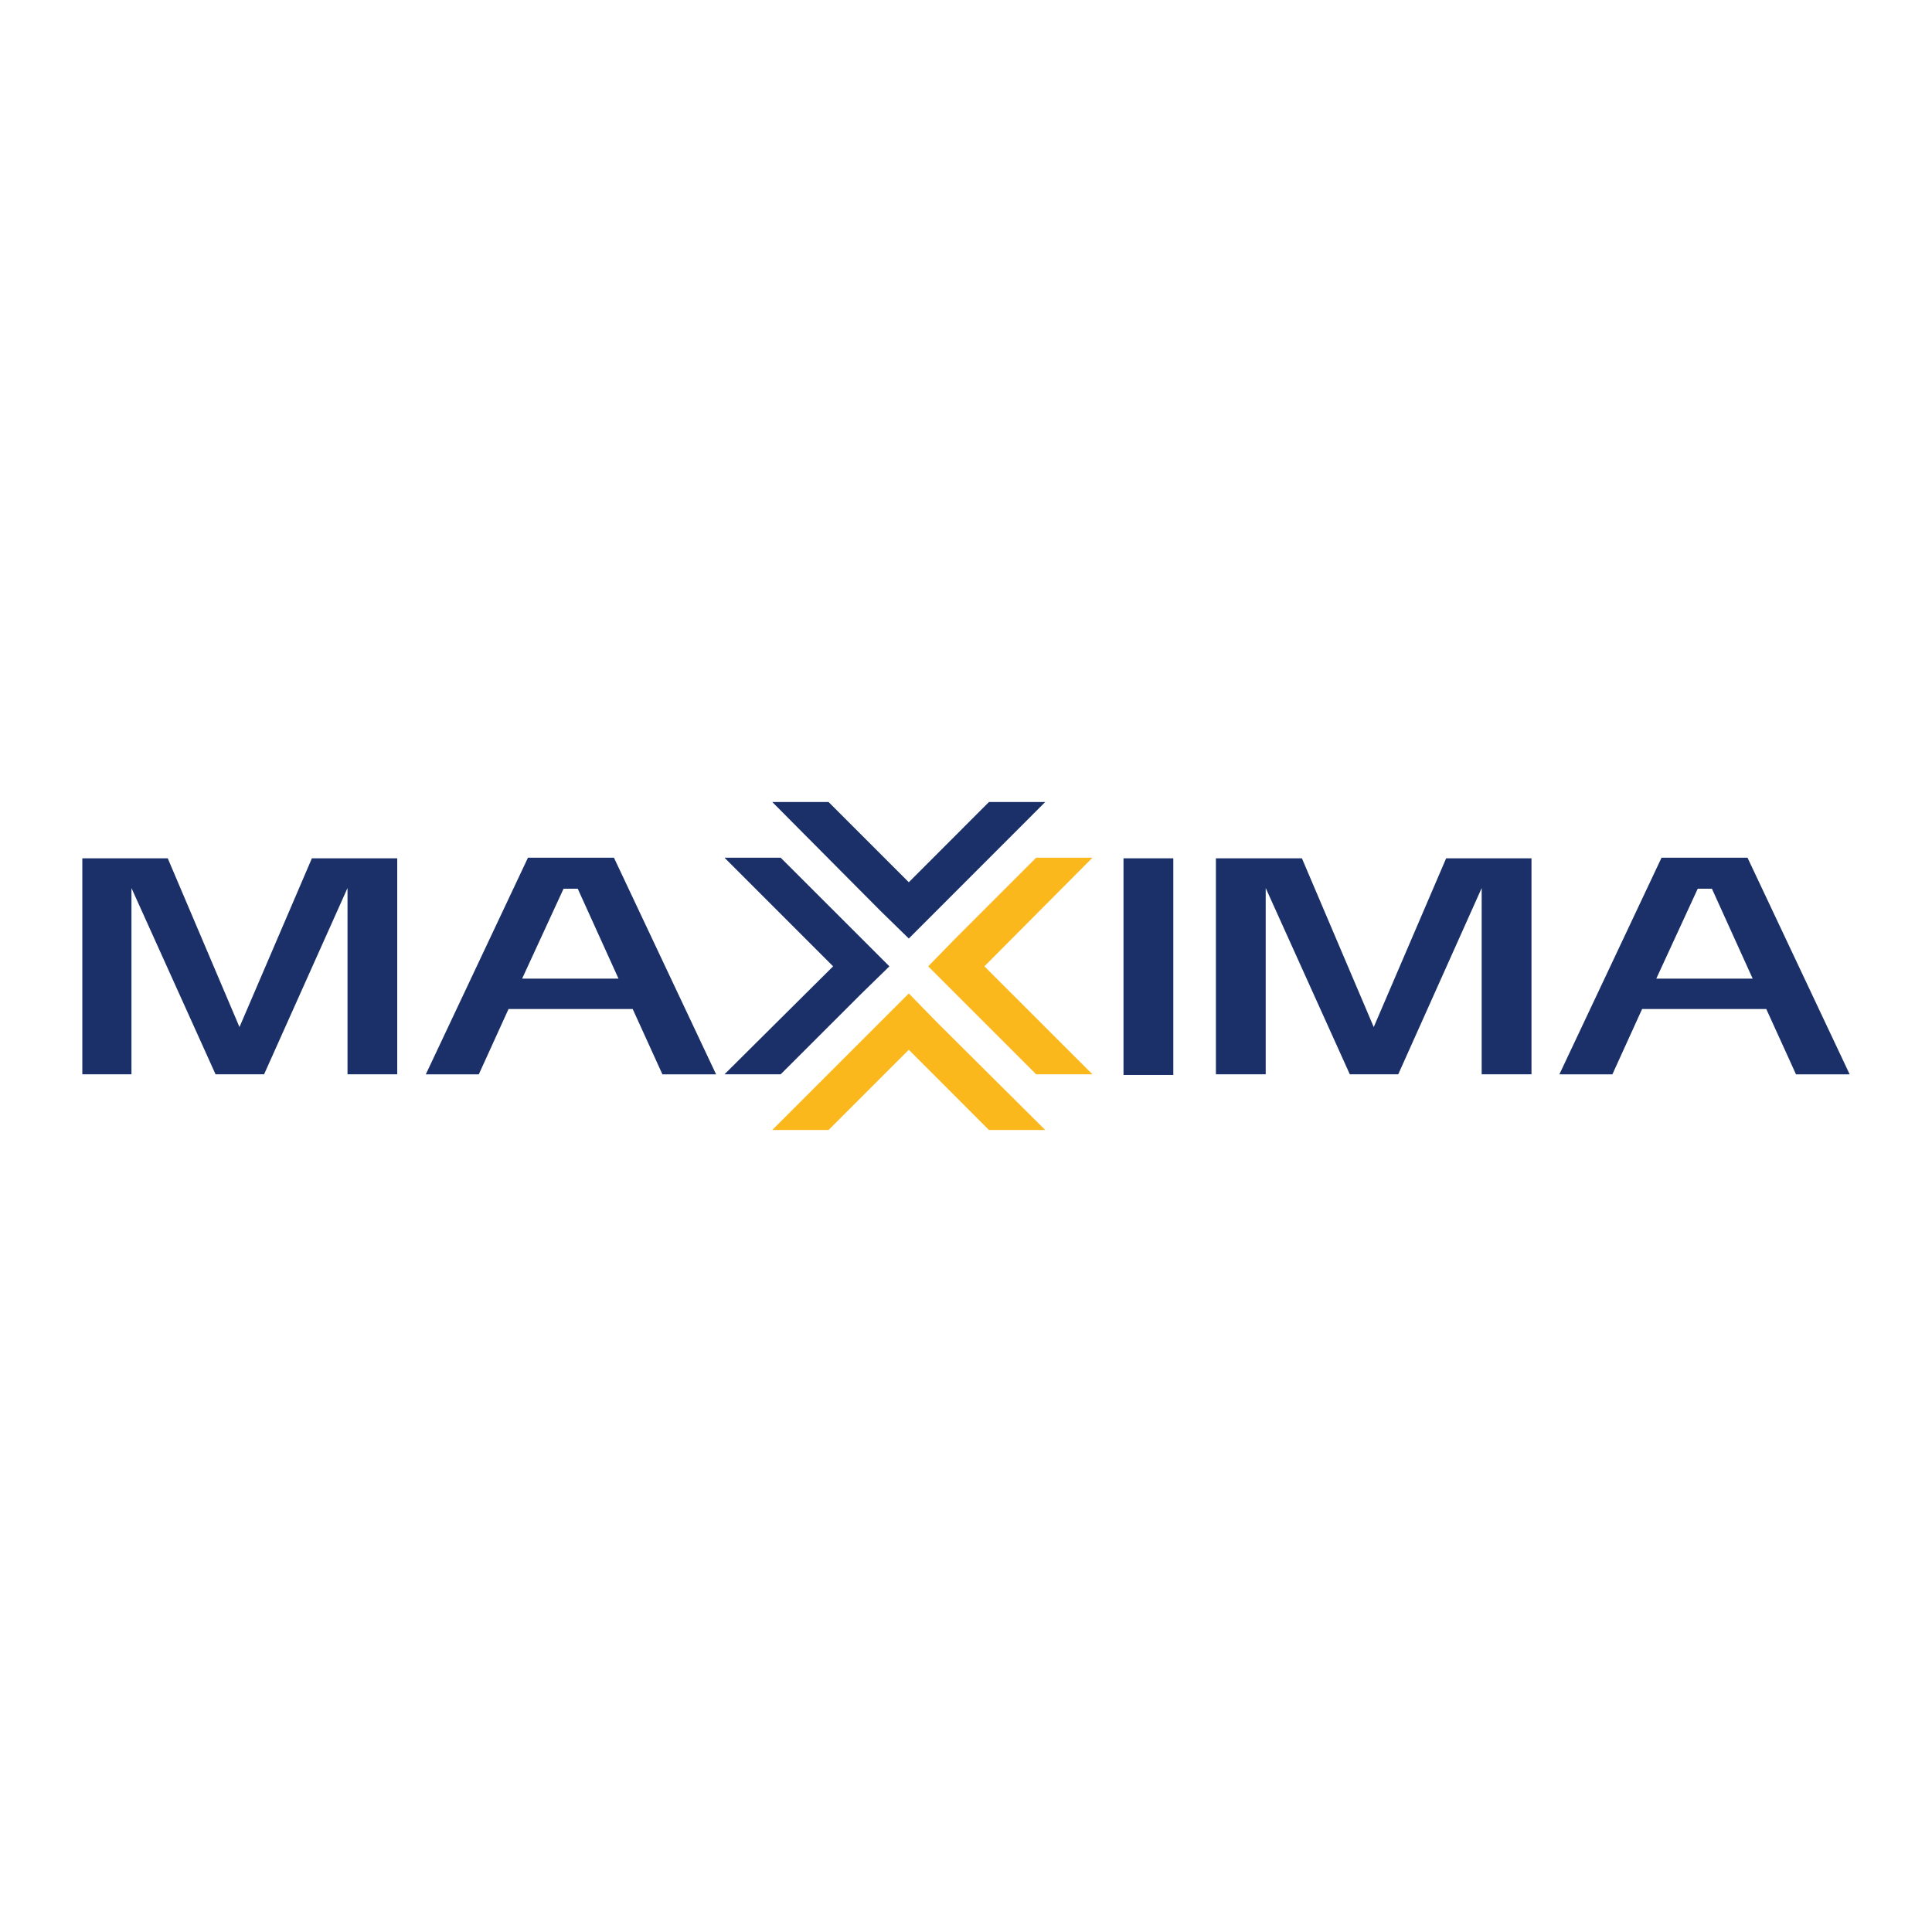
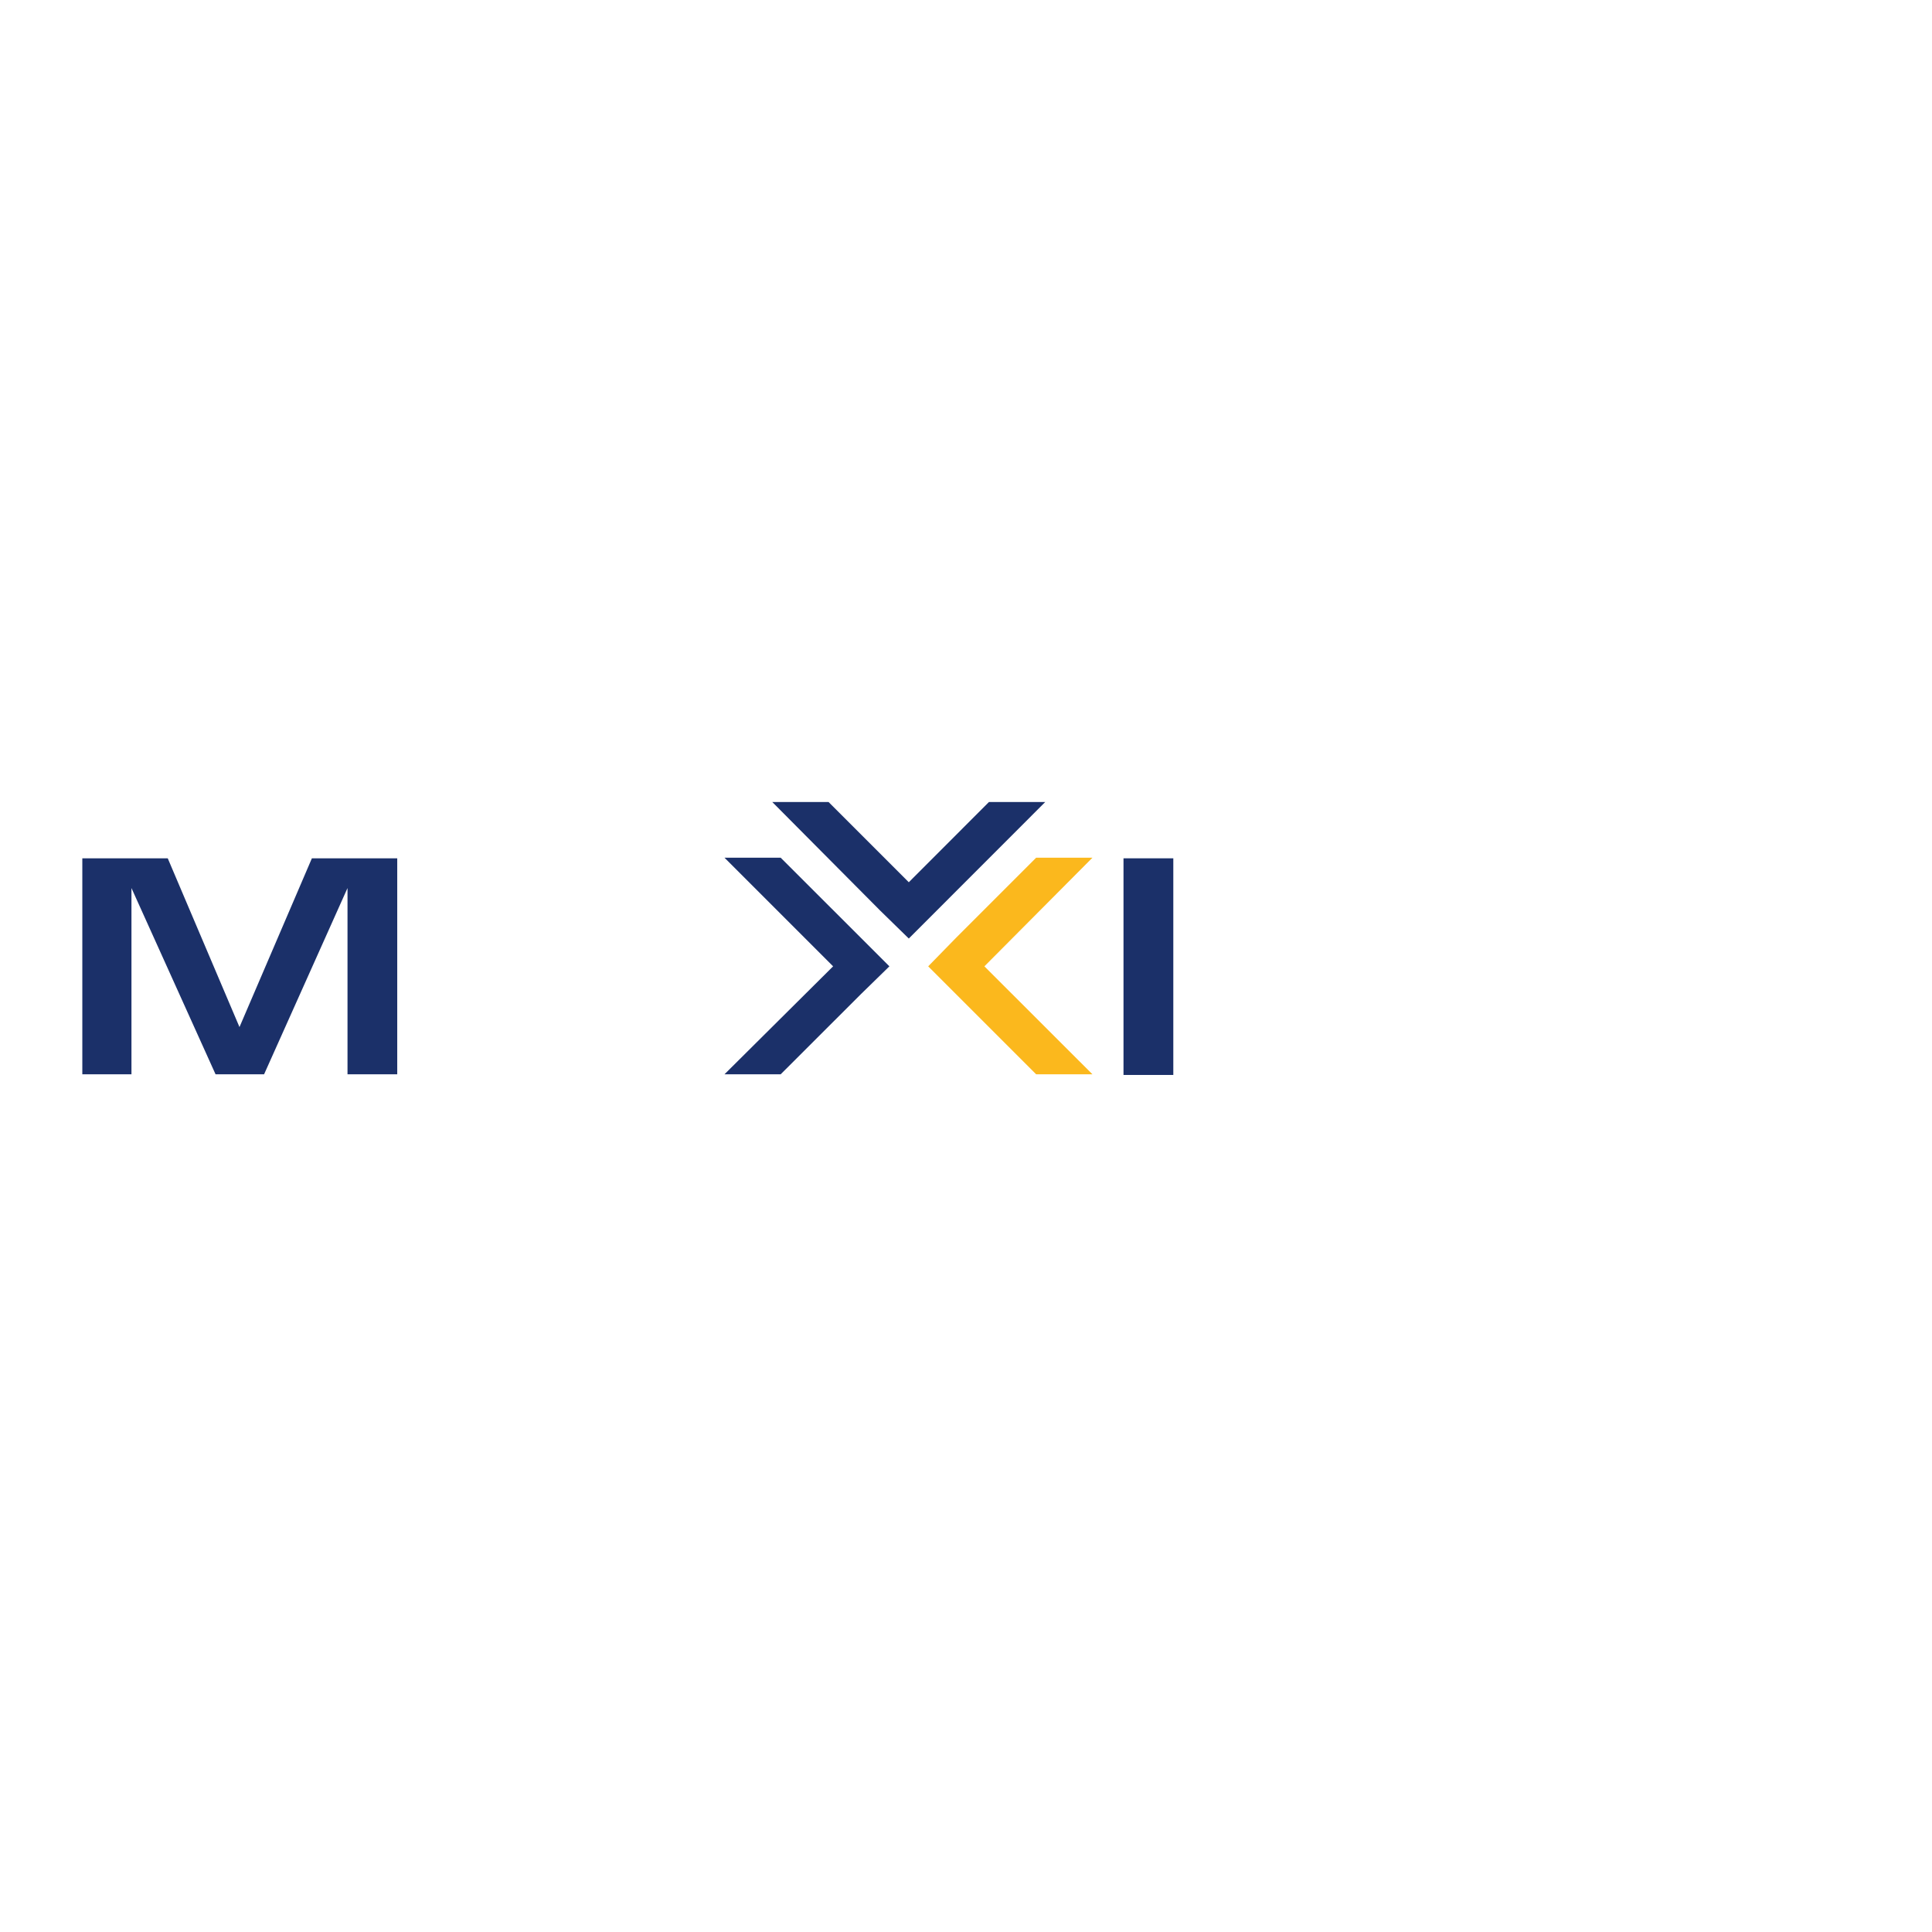
<svg xmlns="http://www.w3.org/2000/svg" id="Capa_1" viewBox="0 0 230 230">
  <defs>
    <style>.cls-1{fill:#1b3069;}.cls-2{fill:#fbb81d;}</style>
  </defs>
  <polygon class="cls-1" points="37.13 102.18 47.29 102.18 47.29 127.89 41.37 127.89 41.37 105.72 31.44 127.89 25.66 127.89 15.65 105.72 15.65 127.89 9.8 127.89 9.8 102.18 19.97 102.18 28.51 122.27 37.13 102.18" />
-   <path class="cls-1" d="m75.32,120.12h-14.78l-3.54,7.78h-6.31l12.16-25.79h10.24l12.16,25.79h-6.39l-3.54-7.78Zm-13.16-3.62h11.47l-4.85-10.7h-1.69l-4.93,10.7Z" />
  <rect class="cls-1" x="133.75" y="102.18" width="5.93" height="25.79" />
-   <polygon class="cls-1" points="172.16 102.18 182.32 102.18 182.32 127.89 176.39 127.89 176.39 105.72 166.46 127.89 160.69 127.89 150.68 105.72 150.68 127.89 144.75 127.89 144.75 102.18 154.99 102.18 163.54 122.27 172.16 102.18" />
-   <path class="cls-1" d="m210.27,120.12h-14.78l-3.54,7.78h-6.31l12.16-25.79h10.24l12.16,25.79h-6.39l-3.54-7.78Zm-13.09-3.62h11.47l-4.85-10.7h-1.69l-4.93,10.7Z" />
  <polygon class="cls-2" points="117.19 115.04 130.05 127.89 123.35 127.89 113.81 118.35 110.5 115.04 113.81 111.65 113.81 111.65 123.35 102.11 130.05 102.11 117.19 115.04" />
  <polygon class="cls-1" points="99.18 115.04 86.25 102.11 92.94 102.11 102.49 111.65 105.88 115.04 102.49 118.35 102.49 118.35 92.94 127.89 86.25 127.89 99.18 115.04" />
  <polygon class="cls-1" points="124.43 95.48 108.19 111.73 104.8 108.42 104.8 108.42 91.94 95.48 98.64 95.48 108.19 105.03 117.73 95.48 124.43 95.48" />
-   <polygon class="cls-2" points="91.94 134.52 108.19 118.27 111.5 121.66 111.5 121.66 124.43 134.52 117.73 134.52 108.19 124.97 98.64 134.52 91.94 134.52" />
</svg>